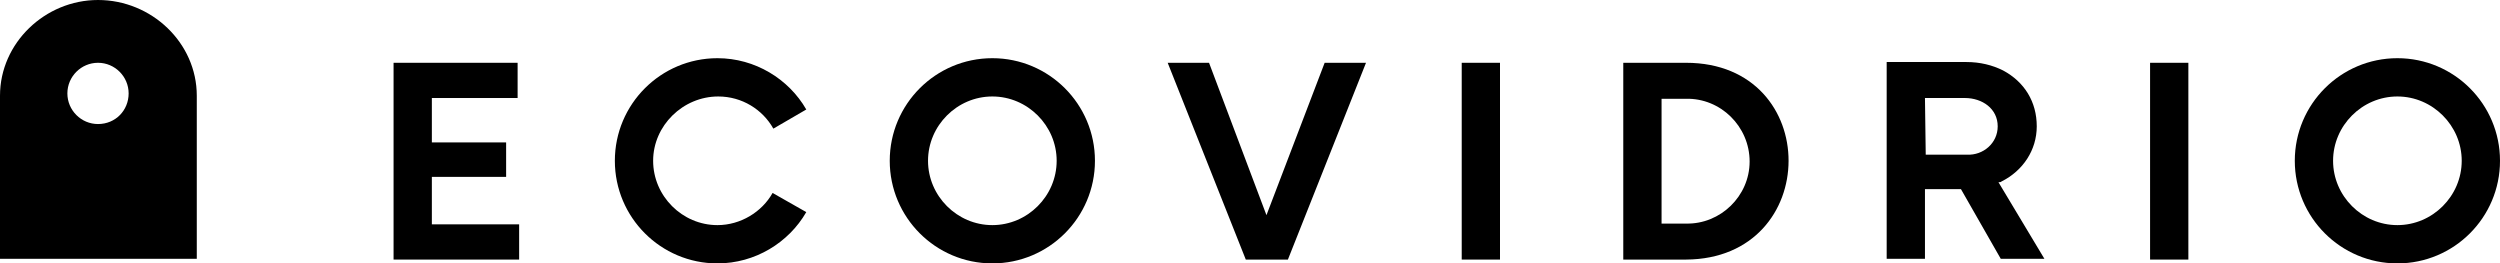
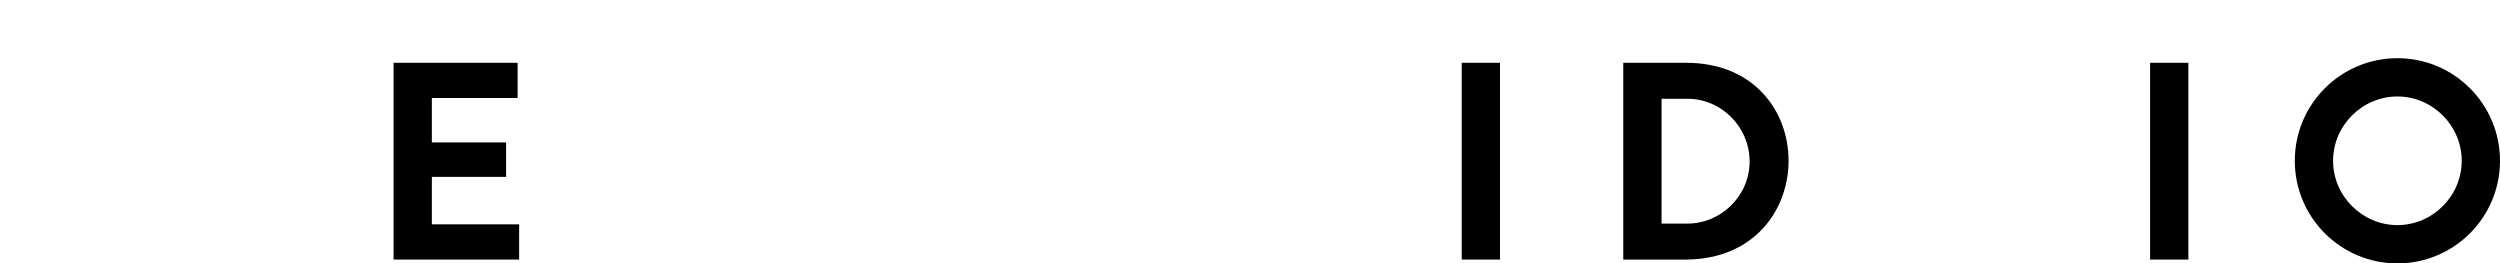
<svg xmlns="http://www.w3.org/2000/svg" version="1.1" id="Capa_1" x="0px" y="0px" viewBox="0 0 326.5 34.4" enable-background="new 0 0 326.5 34.4" xml:space="preserve" fill="black">
-   <path d="M12.8,0C5.9,0,0,5.6,0,12.5v21.3h25.7V12.5C25.7,5.6,19.8,0,12.8,0L12.8,0L12.8,0z M12.8,16.2c-2.2,0-4-1.8-4-4s1.8-4,4-4  s4,1.8,4,4S15.1,16.2,12.8,16.2z" />
  <g>
-     <path d="M93.8,12.6c3.1,0,5.8,1.7,7.2,4.2l4.3-2.5c-2.3-4-6.7-6.7-11.6-6.7c-7.4,0-13.4,6-13.4,13.4s6,13.4,13.4,13.4   c4.9,0,9.3-2.7,11.6-6.7l-4.4-2.5c-1.4,2.5-4.2,4.2-7.2,4.2c-4.6,0-8.4-3.8-8.4-8.4S89.2,12.6,93.8,12.6L93.8,12.6L93.8,12.6z" />
-     <path d="M129.6,7.6c-7.4,0-13.4,6-13.4,13.4s6,13.4,13.4,13.4c7.4,0,13.4-6,13.4-13.4S137,7.6,129.6,7.6z M129.6,29.4   c-4.6,0-8.4-3.8-8.4-8.4s3.8-8.4,8.4-8.4s8.4,3.8,8.4,8.4S134.2,29.4,129.6,29.4z" />
    <polygon points="56.4,23.1 66.1,23.1 66.1,18.6 56.4,18.6 56.4,12.8 67.6,12.8 67.6,8.2 56.4,8.2 55.2,8.2 51.4,8.2 51.4,33.9    55.2,33.9 56.4,33.9 67.8,33.9 67.8,29.3 56.4,29.3  " />
-     <polygon points="165.4,28.1 157.9,8.2 152.5,8.2 162.7,33.9 163.3,33.9 167.6,33.9 168.2,33.9 178.4,8.2 173,8.2  " />
    <rect x="190.9" y="8.2" width="5" height="25.7" />
    <path d="M220.2,8.2h-8.2v25.7h8.2C238,33.8,238.1,8.2,220.2,8.2z M220.2,29.2H217V12.9h3.2c4.5-0.1,8.3,3.6,8.3,8.2   C228.5,25.6,224.7,29.3,220.2,29.2L220.2,29.2z" />
    <rect x="280.8" y="8.2" width="5" height="25.7" />
    <path d="M313.1,7.6c-7.4,0-13.4,6-13.4,13.4s6,13.4,13.4,13.4s13.4-6,13.4-13.4S320.5,7.6,313.1,7.6z M313.1,29.4   c-4.6,0-8.4-3.8-8.4-8.4s3.8-8.4,8.4-8.4s8.4,3.8,8.4,8.4S317.7,29.4,313.1,29.4z" />
-     <path d="M261.4,23.7c2.8-1.4,4.6-4.1,4.6-7.2c0-3.2-1.6-5.8-4.4-7.3c-1.4-0.7-3-1.1-4.8-1.1l-6,0h-4.4v25.7h5v-9.1h4.7l5.2,9.1h5.7   l-6-10C261.2,23.8,261.3,23.8,261.4,23.7L261.4,23.7L261.4,23.7z M251.4,12.8h5.2c2.3,0,4.3,1.4,4.3,3.7c0,2.2-1.9,3.8-4,3.7h-5.4   L251.4,12.8L251.4,12.8z" />
  </g>
</svg>